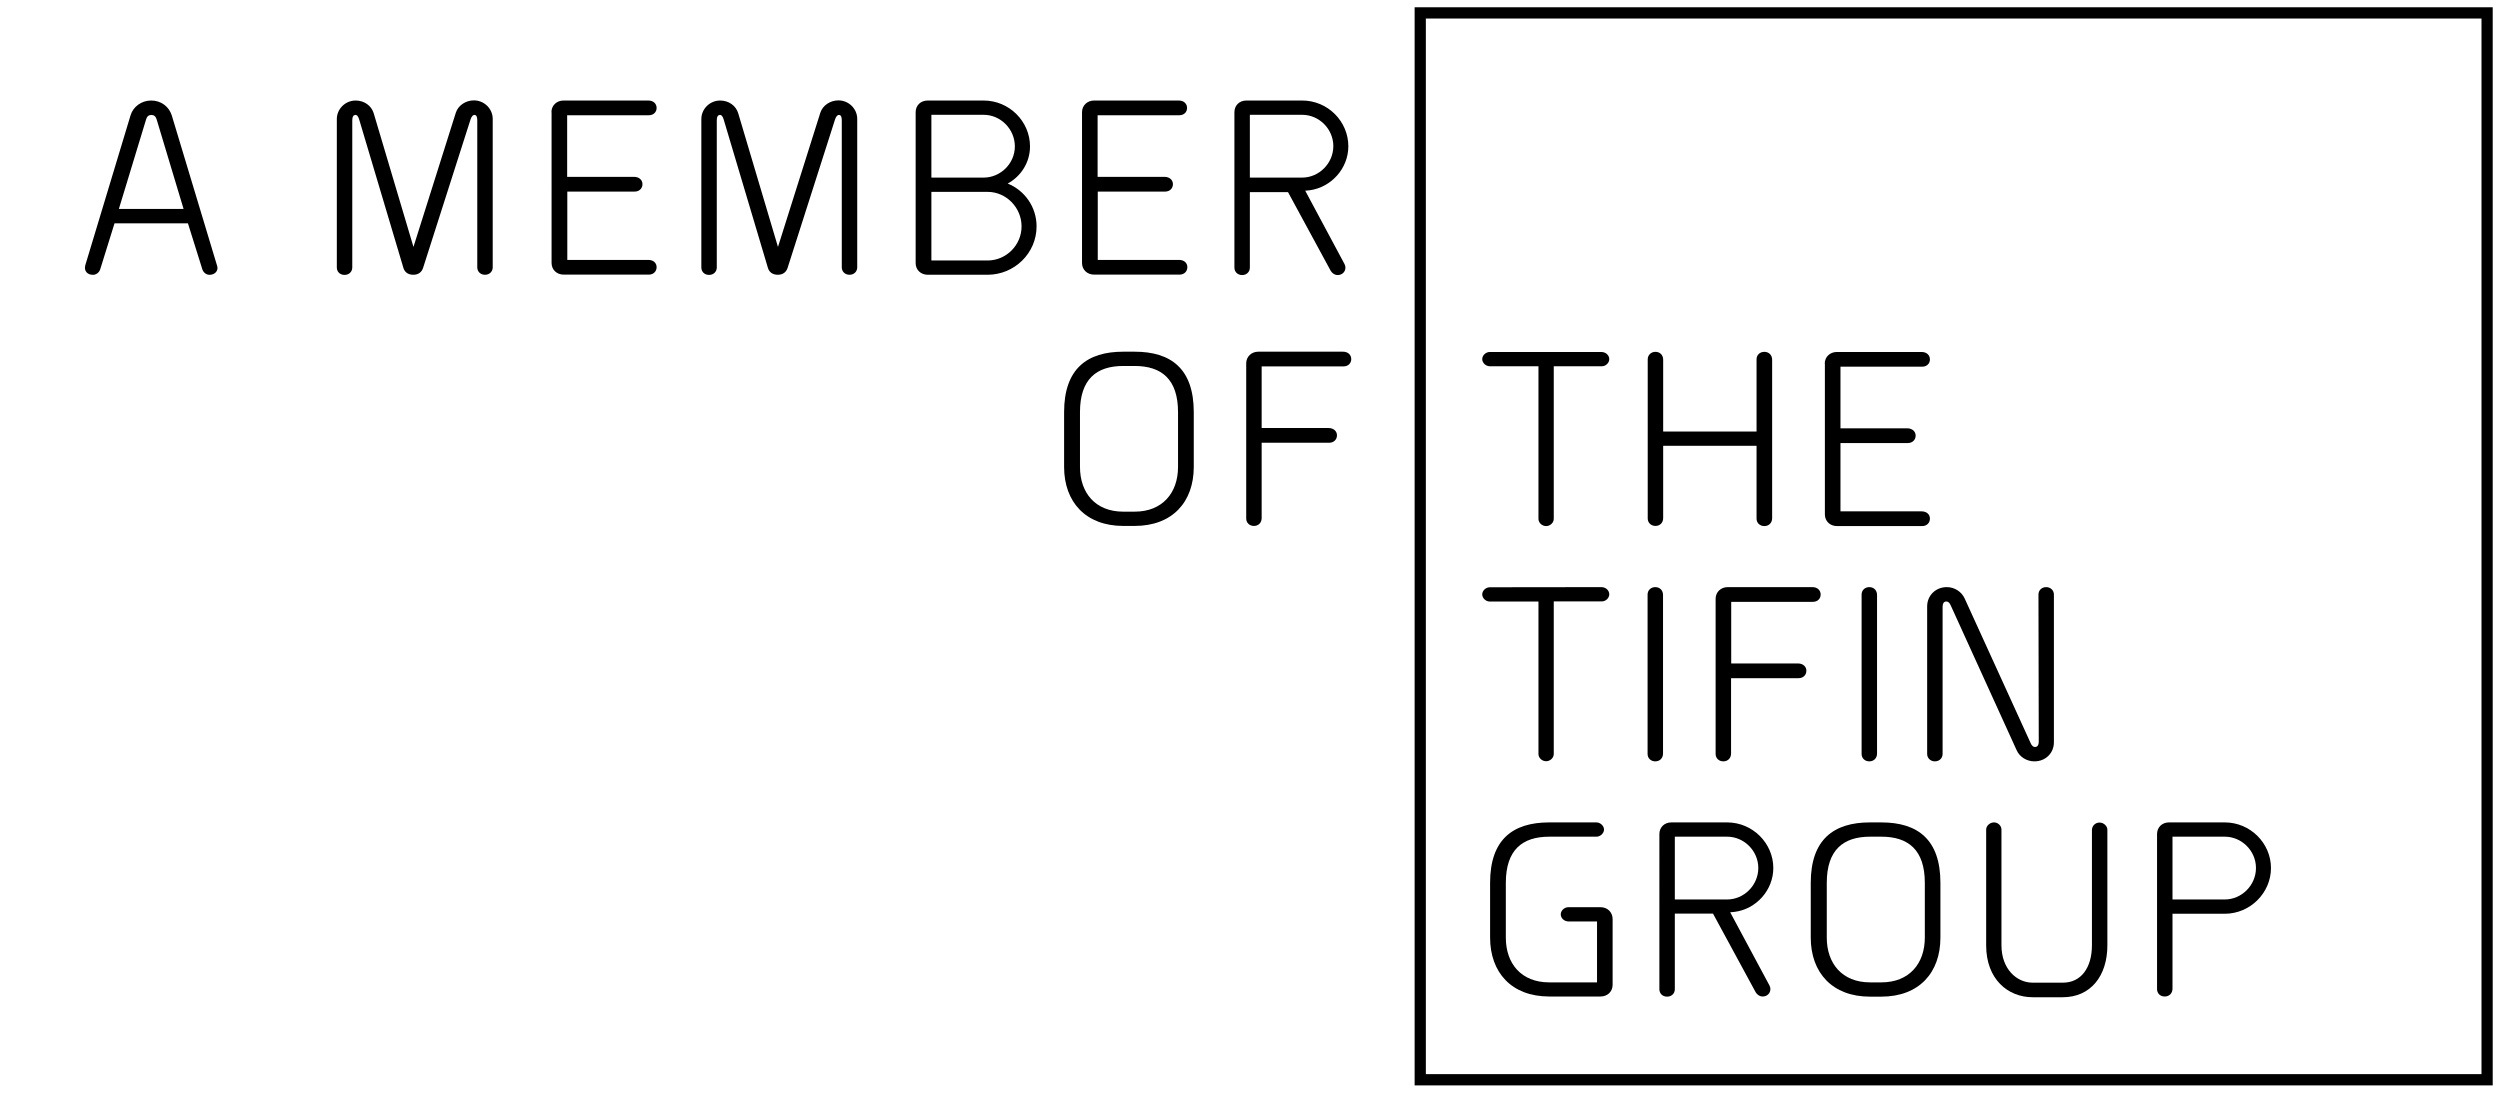
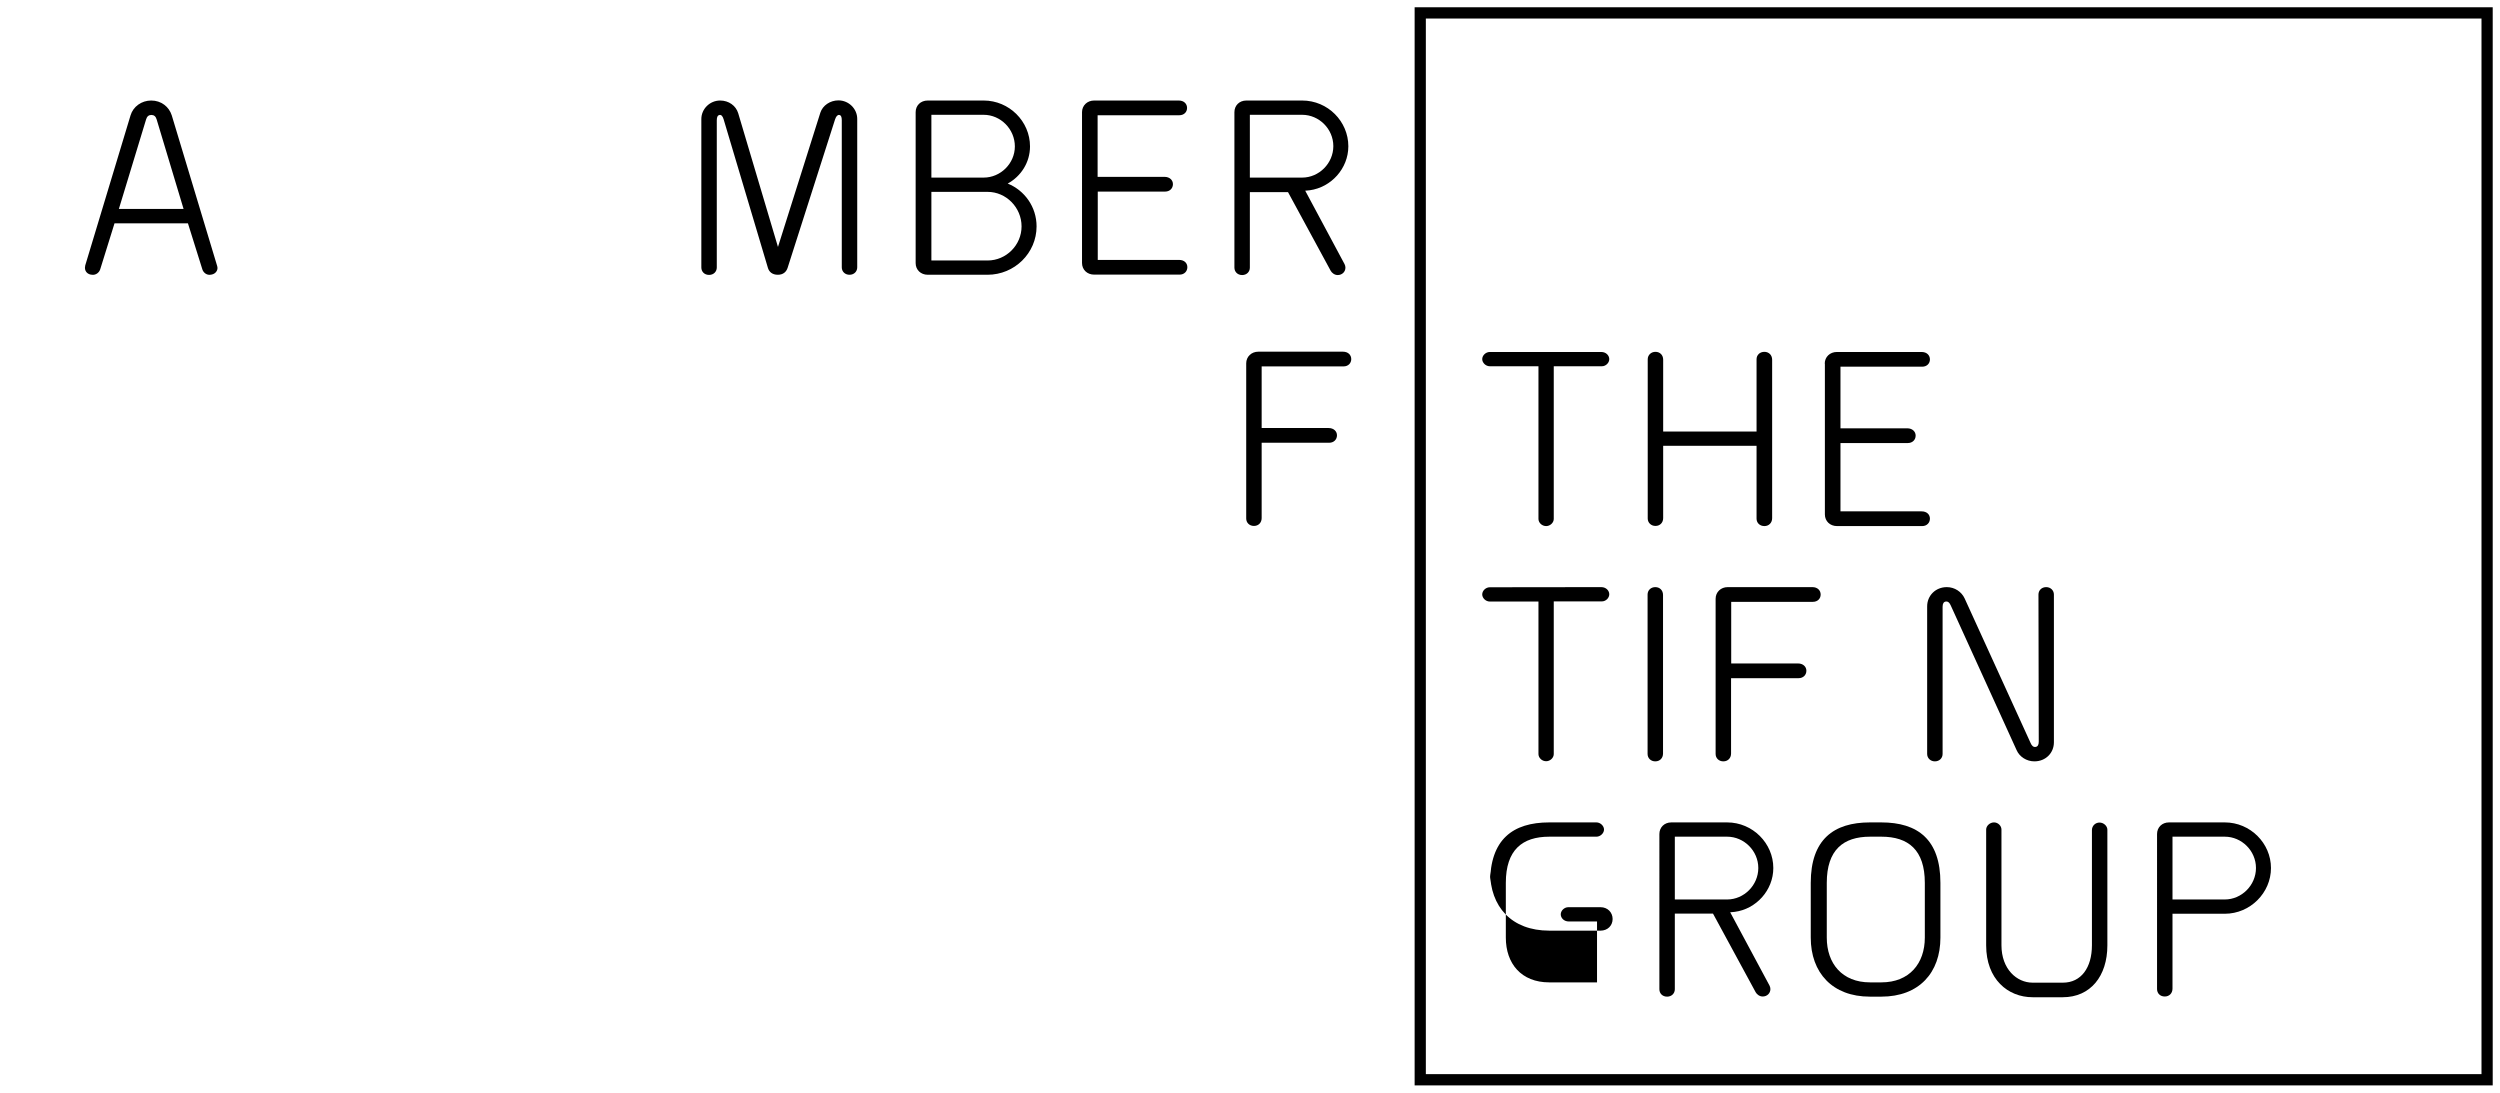
<svg xmlns="http://www.w3.org/2000/svg" version="1.1" id="Layer_1" x="0px" y="0px" viewBox="0 0 1716 750" style="enable-background:new 0 0 1716 750;" xml:space="preserve">
  <g>
    <g>
      <path d="M1099.1,403c3.4,0,5.5,2.5,5.5,4.9c0,2.5-2.3,4.9-5.1,4.9h-33v104.8c0,2.6-2.5,4.9-5.2,4.9c-3,0-5.3-2.4-5.3-4.9V412.9    h-33.4c-2.8,0-5.2-2.4-5.2-4.9s2.4-4.9,5.2-4.9L1099.1,403z" />
      <path d="M1130.9,408.1c0-2.9,2.2-5.1,5.3-5.1s5.3,2.2,5.3,5.4v108.8c0,3.2-2.2,5.4-5.3,5.4s-5.3-2.2-5.3-5.1V408.1z" />
      <path d="M1188.2,465.6v51.6c0,3.2-2.2,5.4-5.3,5.4s-5.3-2.2-5.3-5.1V411c0-4.6,3.6-8,8.3-8h58.1c3.6,0,5.7,2.3,5.7,5.1    c0,2.8-2.1,5-5.3,5h-56.1v42.3h45.9c3.4,0,5.7,2.2,5.7,5c0,3-2.3,5.1-5.3,5.1h-46.4V465.6L1188.2,465.6z" />
-       <path d="M1277.8,408.1c0-2.9,2.2-5.1,5.3-5.1c3.1,0,5.3,2.2,5.3,5.4v108.8c0,3.2-2.2,5.4-5.3,5.4s-5.3-2.2-5.3-5.1V408.1z" />
      <path d="M1399.2,408.1c0-2.8,2.1-5.1,5.3-5.1c3.1,0,5.3,2.3,5.3,5.1v101.4c0,7.4-5.7,13.1-13.4,13.1c-5.3,0-10.2-3.1-12.2-7.7    l-45.2-99.3c-0.8-1.9-1.9-2.9-3.4-2.7c-1.4,0.2-2.2,1.3-2.2,3.6v101c0,2.9-2.2,5.1-5.3,5.1c-3,0-5.3-2.2-5.3-5.1V416.2    c0-7.4,5.8-13.2,13.5-13.2c5.4,0,10.1,3.2,12.2,7.7l45.3,99.3c0.8,1.9,1.9,2.9,3.4,2.7c1.4-0.2,2.2-1.3,2.2-3.6L1399.2,408.1z" />
    </g>
    <g>
-       <path d="M1076.8,632.5c-3.3,0-5.5-2.4-5.5-4.9s2.4-4.9,5.2-4.9h22.1c4.9,0,8.3,3.6,8.3,8.1V676c0,4.6-3.5,8-8.3,8h-35.2    c-25.9,0-40.6-16.5-40.6-40.5V606c0-29.8,15.6-41.5,40.6-41.5h32.4c2.7,0,5.2,2.4,5.2,4.9s-2.5,4.9-5.2,4.9h-32.4    c-18.5,0-29.8,9.1-29.8,31.7v37.6c0,17.7,10.5,30.7,29.8,30.7h32.8v-41.8L1076.8,632.5L1076.8,632.5z" />
+       <path d="M1076.8,632.5c-3.3,0-5.5-2.4-5.5-4.9s2.4-4.9,5.2-4.9h22.1c4.9,0,8.3,3.6,8.3,8.1c0,4.6-3.5,8-8.3,8h-35.2    c-25.9,0-40.6-16.5-40.6-40.5V606c0-29.8,15.6-41.5,40.6-41.5h32.4c2.7,0,5.2,2.4,5.2,4.9s-2.5,4.9-5.2,4.9h-32.4    c-18.5,0-29.8,9.1-29.8,31.7v37.6c0,17.7,10.5,30.7,29.8,30.7h32.8v-41.8L1076.8,632.5L1076.8,632.5z" />
      <path d="M1185.5,564.5c17.6,0,31.7,14.4,31.7,31.3c0,15.3-11.8,28.2-26.5,30.1l-3.1,0.3l27,50.3c0.4,0.8,0.6,1.6,0.6,2.4    c0,2.9-2.3,5.1-5.3,5.1c-2.2,0-4-1.5-4.8-2.9l-29.3-54h-26.2V679c0,2.9-2.2,5.1-5.3,5.1c-3.2,0-5.3-2.2-5.3-5.1V572.5    c0-4.6,3.4-8,8.2-8H1185.5z M1185.5,617.4c11.6,0,21.4-9.8,21.4-21.6s-9.8-21.5-21.4-21.5h-35.9v43.1H1185.5z" />
      <path d="M1291.3,564.5c25,0,40.6,11.7,40.6,41.5v37.6c0,24-14.6,40.5-40.6,40.5h-7.8c-25.8,0-40.6-16.5-40.6-40.5V606    c0-29.8,15.8-41.5,40.6-41.5H1291.3z M1253.9,643.6c0,17.7,10.5,30.7,29.7,30.7h7.8c19.2,0,29.8-13,29.8-30.7V606    c0-22.6-11.3-31.7-29.8-31.7h-7.8c-18.4,0-29.7,9.1-29.7,31.7V643.6z" />
      <path d="M1363.3,569.4c0-2.5,2.5-4.9,5.4-4.9c2.8,0,5.1,2.4,5.1,4.9v79.4c0,16.4,10.5,25.7,21.4,25.7h20.8    c12.5,0,19.9-10.3,19.9-25.7v-79c0-3.1,2.5-5.2,5.2-5.2c2.9,0,5.4,2.4,5.4,4.9v79.4c0,21.1-11.6,35.6-30.6,35.6h-20.7    c-17,0-31.9-12.4-31.9-35.6V569.4z" />
      <path d="M1480.6,572.5c0-4.6,3.4-8,8.2-8h38.3c17.6,0,31.7,14.4,31.7,31.3c0,17.1-14.3,31.4-31.7,31.4h-35.9v51.4    c0,3.2-2.2,5.4-5.3,5.4c-3.2,0-5.3-2.2-5.3-5.1V572.5z M1527.1,617.4c11.6,0,21.4-9.8,21.4-21.6s-9.8-21.5-21.4-21.5h-35.9v43.1    H1527.1z" />
    </g>
    <g>
      <path d="M1099.1,241.6c3.4,0,5.5,2.5,5.5,4.9c0,2.5-2.3,4.9-5.1,4.9h-33v104.8c0,2.6-2.5,4.9-5.2,4.9c-3,0-5.3-2.4-5.3-4.9V251.4    h-33.4c-2.8,0-5.2-2.4-5.2-4.9s2.4-4.9,5.2-4.9H1099.1z" />
      <path d="M1205.7,246.6c0-2.9,2.2-5.1,5.4-5.1c3,0,5.3,2.2,5.3,5.4v108.8c0,3.2-2.3,5.4-5.3,5.4c-3.2,0-5.4-2.2-5.4-5.1v-50h-64.1    v49.6c0,3.2-2.2,5.4-5.3,5.4c-3,0-5.3-2.2-5.3-5.1V246.6c0-2.9,2.3-5.1,5.3-5.1c3.1,0,5.3,2.2,5.3,5.4v49.3h64.1V246.6    L1205.7,246.6z" />
      <path d="M1252.5,249.6c0-4.6,3.6-8,8.3-8h58.2c3.6,0,5.7,2.3,5.7,5.1s-2.1,5-5.3,5h-56.1V294h45.9c3.4,0,5.7,2.2,5.7,5    c0,3-2.3,5.1-5.3,5.1h-46.3V351h55.7c3.6,0,5.7,2.2,5.7,5s-2.1,5.1-5.3,5.1h-58.5c-4.8,0-8.3-3.4-8.3-8V249.6H1252.5z" />
    </g>
    <g>
      <path d="M1711,745H971V5h740V745z M978.7,737.3h724.6V12.7H978.7V737.3z" />
    </g>
  </g>
  <g>
    <path d="M89.6,79.2c1.8-6,7.5-10.2,14.2-10.2c6.8,0,12.2,4.2,14.1,10.2l31.2,103.5c0.1,0.4,0.2,0.8,0.2,1.2c0,2.3-1.8,4.5-5,4.7   c-2.5,0.3-4.7-1.5-5.4-3.7l-9.9-31.6H78.6l-9.8,31.5c-0.7,2.3-3,4.1-5.5,3.8c-3.1-0.1-5-2.2-5-4.8c0-0.5,0.1-1,0.2-1.6L89.6,79.2z    M107.5,81.9c-0.6-2-1.8-3-3.6-3c-1.8,0-3,1-3.6,3l-18.7,61.5H126L107.5,81.9z" />
-     <path d="M312.9,77.3c1.6-4.9,6.7-8.4,12.4-8.4c7.1,0,12.9,5.8,12.9,12.7v101.9c0,2.8-2.1,5.1-5.3,5.1c-3.1,0-5.3-2.2-5.3-5.1V82.5   c0-2.3-0.6-3.5-1.8-3.6c-1.2-0.1-2.1,1-2.8,3l-32.6,102c-0.9,2.7-3,4.7-6.7,4.7c-3.8,0-6-2-6.8-4.7l-30.4-102c-0.6-2-1.5-3.2-2.8-3   c-1.2,0.2-1.9,1.3-1.9,3.6v101.1c0,2.8-2.1,5.1-5.3,5.1c-3.2,0-5.3-2.2-5.3-5.1V81.7c0-6.9,5.8-12.7,12.9-12.7   c5.9,0,10.8,3.5,12.4,8.7l27.3,91.8L312.9,77.3z" />
-     <path d="M378.5,77c0-4.6,3.6-8,8.3-8H445c3.6,0,5.7,2.3,5.7,5.1c0,2.8-2.1,5-5.3,5h-56.1v42.3h46c3.4,0,5.7,2.2,5.7,5   c0,3-2.3,5.1-5.3,5.1h-46.3v46.9H445c3.6,0,5.7,2.2,5.7,5c0,2.8-2.1,5.1-5.3,5.1h-58.5c-4.8,0-8.3-3.4-8.3-8V77z" />
    <path d="M563.1,77.3c1.6-4.9,6.7-8.4,12.4-8.4c7.1,0,12.9,5.8,12.9,12.7v101.9c0,2.8-2.1,5.1-5.3,5.1c-3.1,0-5.3-2.2-5.3-5.1V82.5   c0-2.3-0.6-3.5-1.8-3.6c-1.2-0.1-2.1,1-2.8,3l-32.6,102c-0.9,2.7-3,4.7-6.7,4.7c-3.8,0-6-2-6.8-4.7l-30.4-102c-0.6-2-1.5-3.2-2.8-3   c-1.2,0.2-1.9,1.3-1.9,3.6v101.1c0,2.8-2.1,5.1-5.3,5.1c-3.2,0-5.3-2.2-5.3-5.1V81.7c0-6.9,5.8-12.7,12.9-12.7   c5.9,0,10.8,3.5,12.4,8.7l27.3,91.8L563.1,77.3z" />
    <path d="M675.2,69c17.5,0,31.8,14.3,31.8,31.5c0,11-6.2,20.5-15.3,25.5c11.6,4.7,19.8,16,19.8,29.4c0,18.3-15.1,33.2-33.7,33.2h-41   c-4.8,0-8.3-3.4-8.3-8V77c0-4.6,3.4-8,8.3-8L675.2,69z M675.2,121.9c11.6,0,21.4-9.7,21.4-21.4c0-11.9-9.8-21.7-21.4-21.7h-35.9   v43.1H675.2z M639.3,131.7v47.1h38.6c12.7,0,23.3-10.5,23.3-23.4c0-13-10.6-23.7-23.3-23.7H639.3z" />
    <path d="M742.7,77c0-4.6,3.6-8,8.3-8h58.1c3.6,0,5.7,2.3,5.7,5.1c0,2.8-2.1,5-5.3,5h-56.1v42.3h46c3.4,0,5.7,2.2,5.7,5   c0,3-2.3,5.1-5.3,5.1h-46.3v46.9h55.8c3.6,0,5.7,2.2,5.7,5c0,2.8-2.1,5.1-5.3,5.1H751c-4.8,0-8.3-3.4-8.3-8V77z" />
    <path d="M893.8,69c17.7,0,31.7,14.4,31.7,31.4c0,15.3-11.8,28.2-26.5,30.2l-3.1,0.3l27,50.4c0.4,0.8,0.6,1.6,0.6,2.4   c0,2.9-2.3,5.1-5.3,5.1c-2.2,0-4-1.5-4.8-2.9l-29.3-54h-26.2v51.8c0,2.9-2.2,5.1-5.3,5.1c-3.2,0-5.3-2.3-5.3-5.1V77   c0-4.6,3.4-8,8.2-8L893.8,69z M893.8,121.9c11.6,0,21.4-9.8,21.4-21.6c0-11.8-9.8-21.5-21.4-21.5h-35.9v43.1H893.8z" />
-     <path d="M778.8,241.4c25,0,40.6,11.7,40.6,41.5v37.6c0,24-14.6,40.5-40.6,40.5H771c-25.8,0-40.6-16.5-40.6-40.5v-37.6   c0-29.8,15.8-41.5,40.6-41.5L778.8,241.4z M741.3,320.5c0,17.7,10.5,30.7,29.7,30.7h7.8c19.2,0,29.8-13,29.8-30.7v-37.6   c0-22.6-11.3-31.7-29.8-31.7H771c-18.4,0-29.7,9.1-29.7,31.7L741.3,320.5z" />
    <path d="M866,304v51.6c0,3.2-2.2,5.4-5.3,5.4s-5.3-2.2-5.3-5.1V249.4c0-4.6,3.6-8,8.3-8h58.1c3.6,0,5.7,2.3,5.7,5.1   c0,2.8-2.1,5-5.3,5H866v42.3h46c3.4,0,5.7,2.2,5.7,5c0,3-2.3,5.1-5.3,5.1H866z" />
  </g>
</svg>